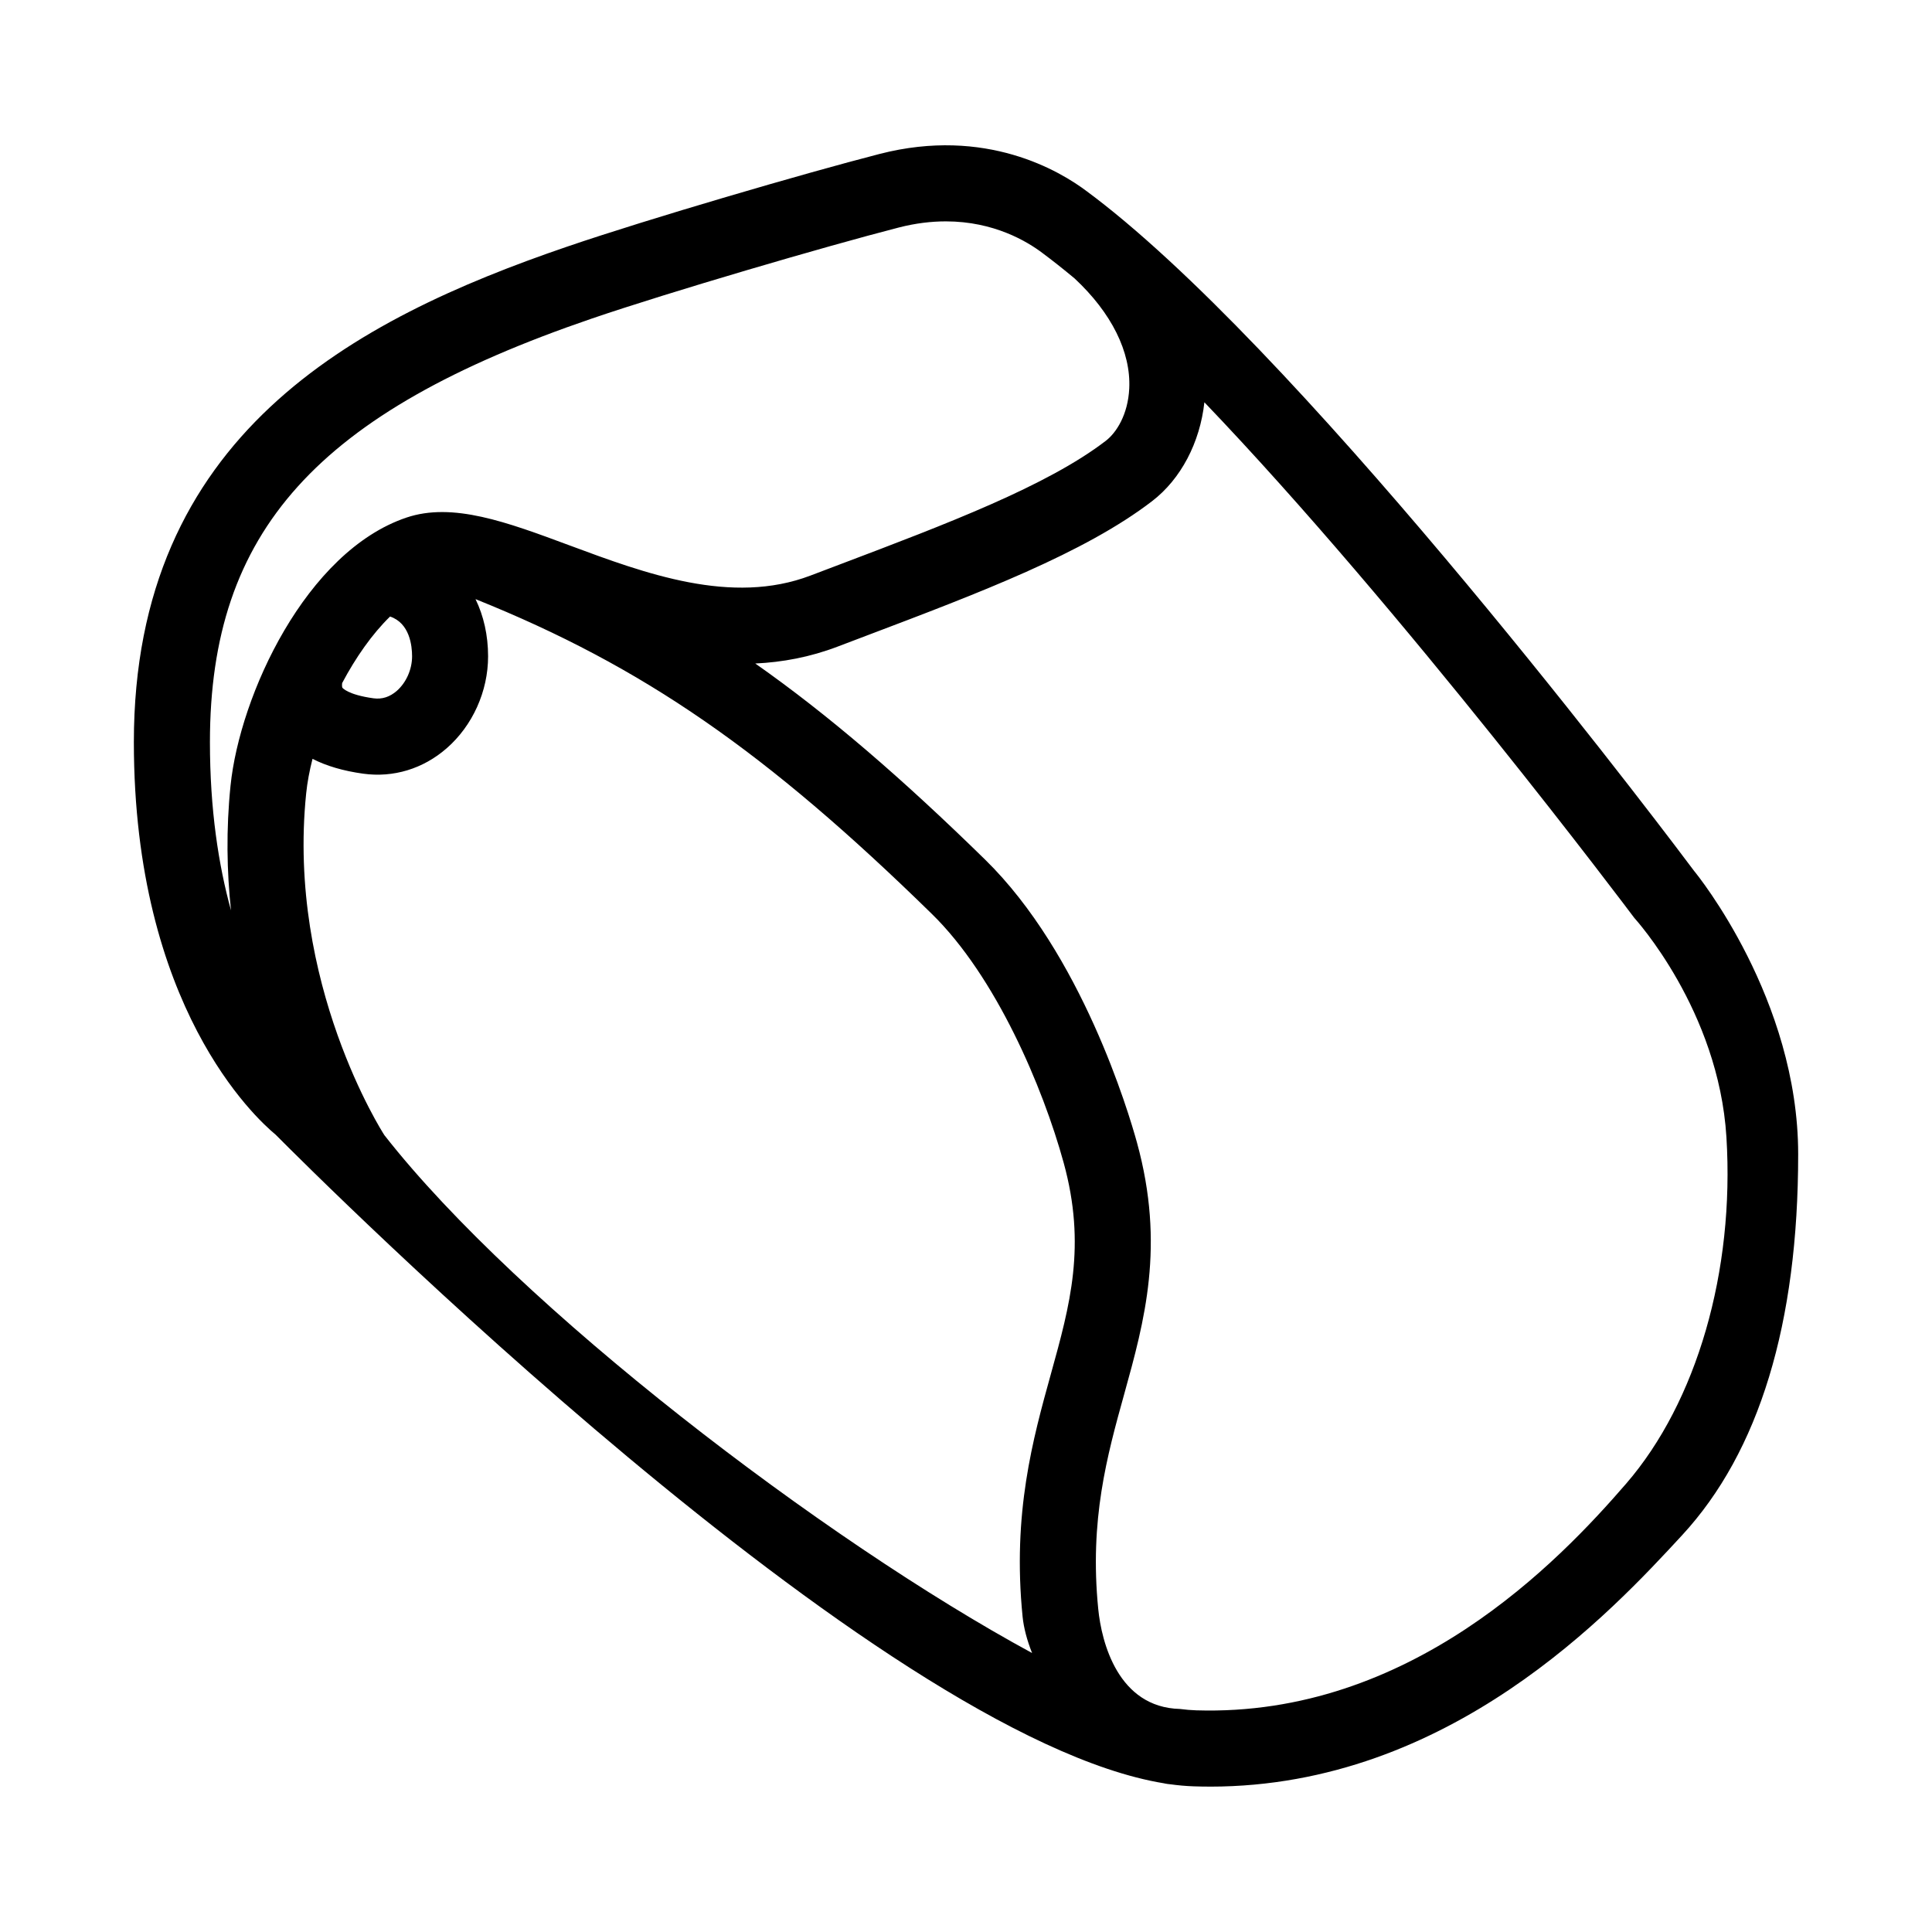
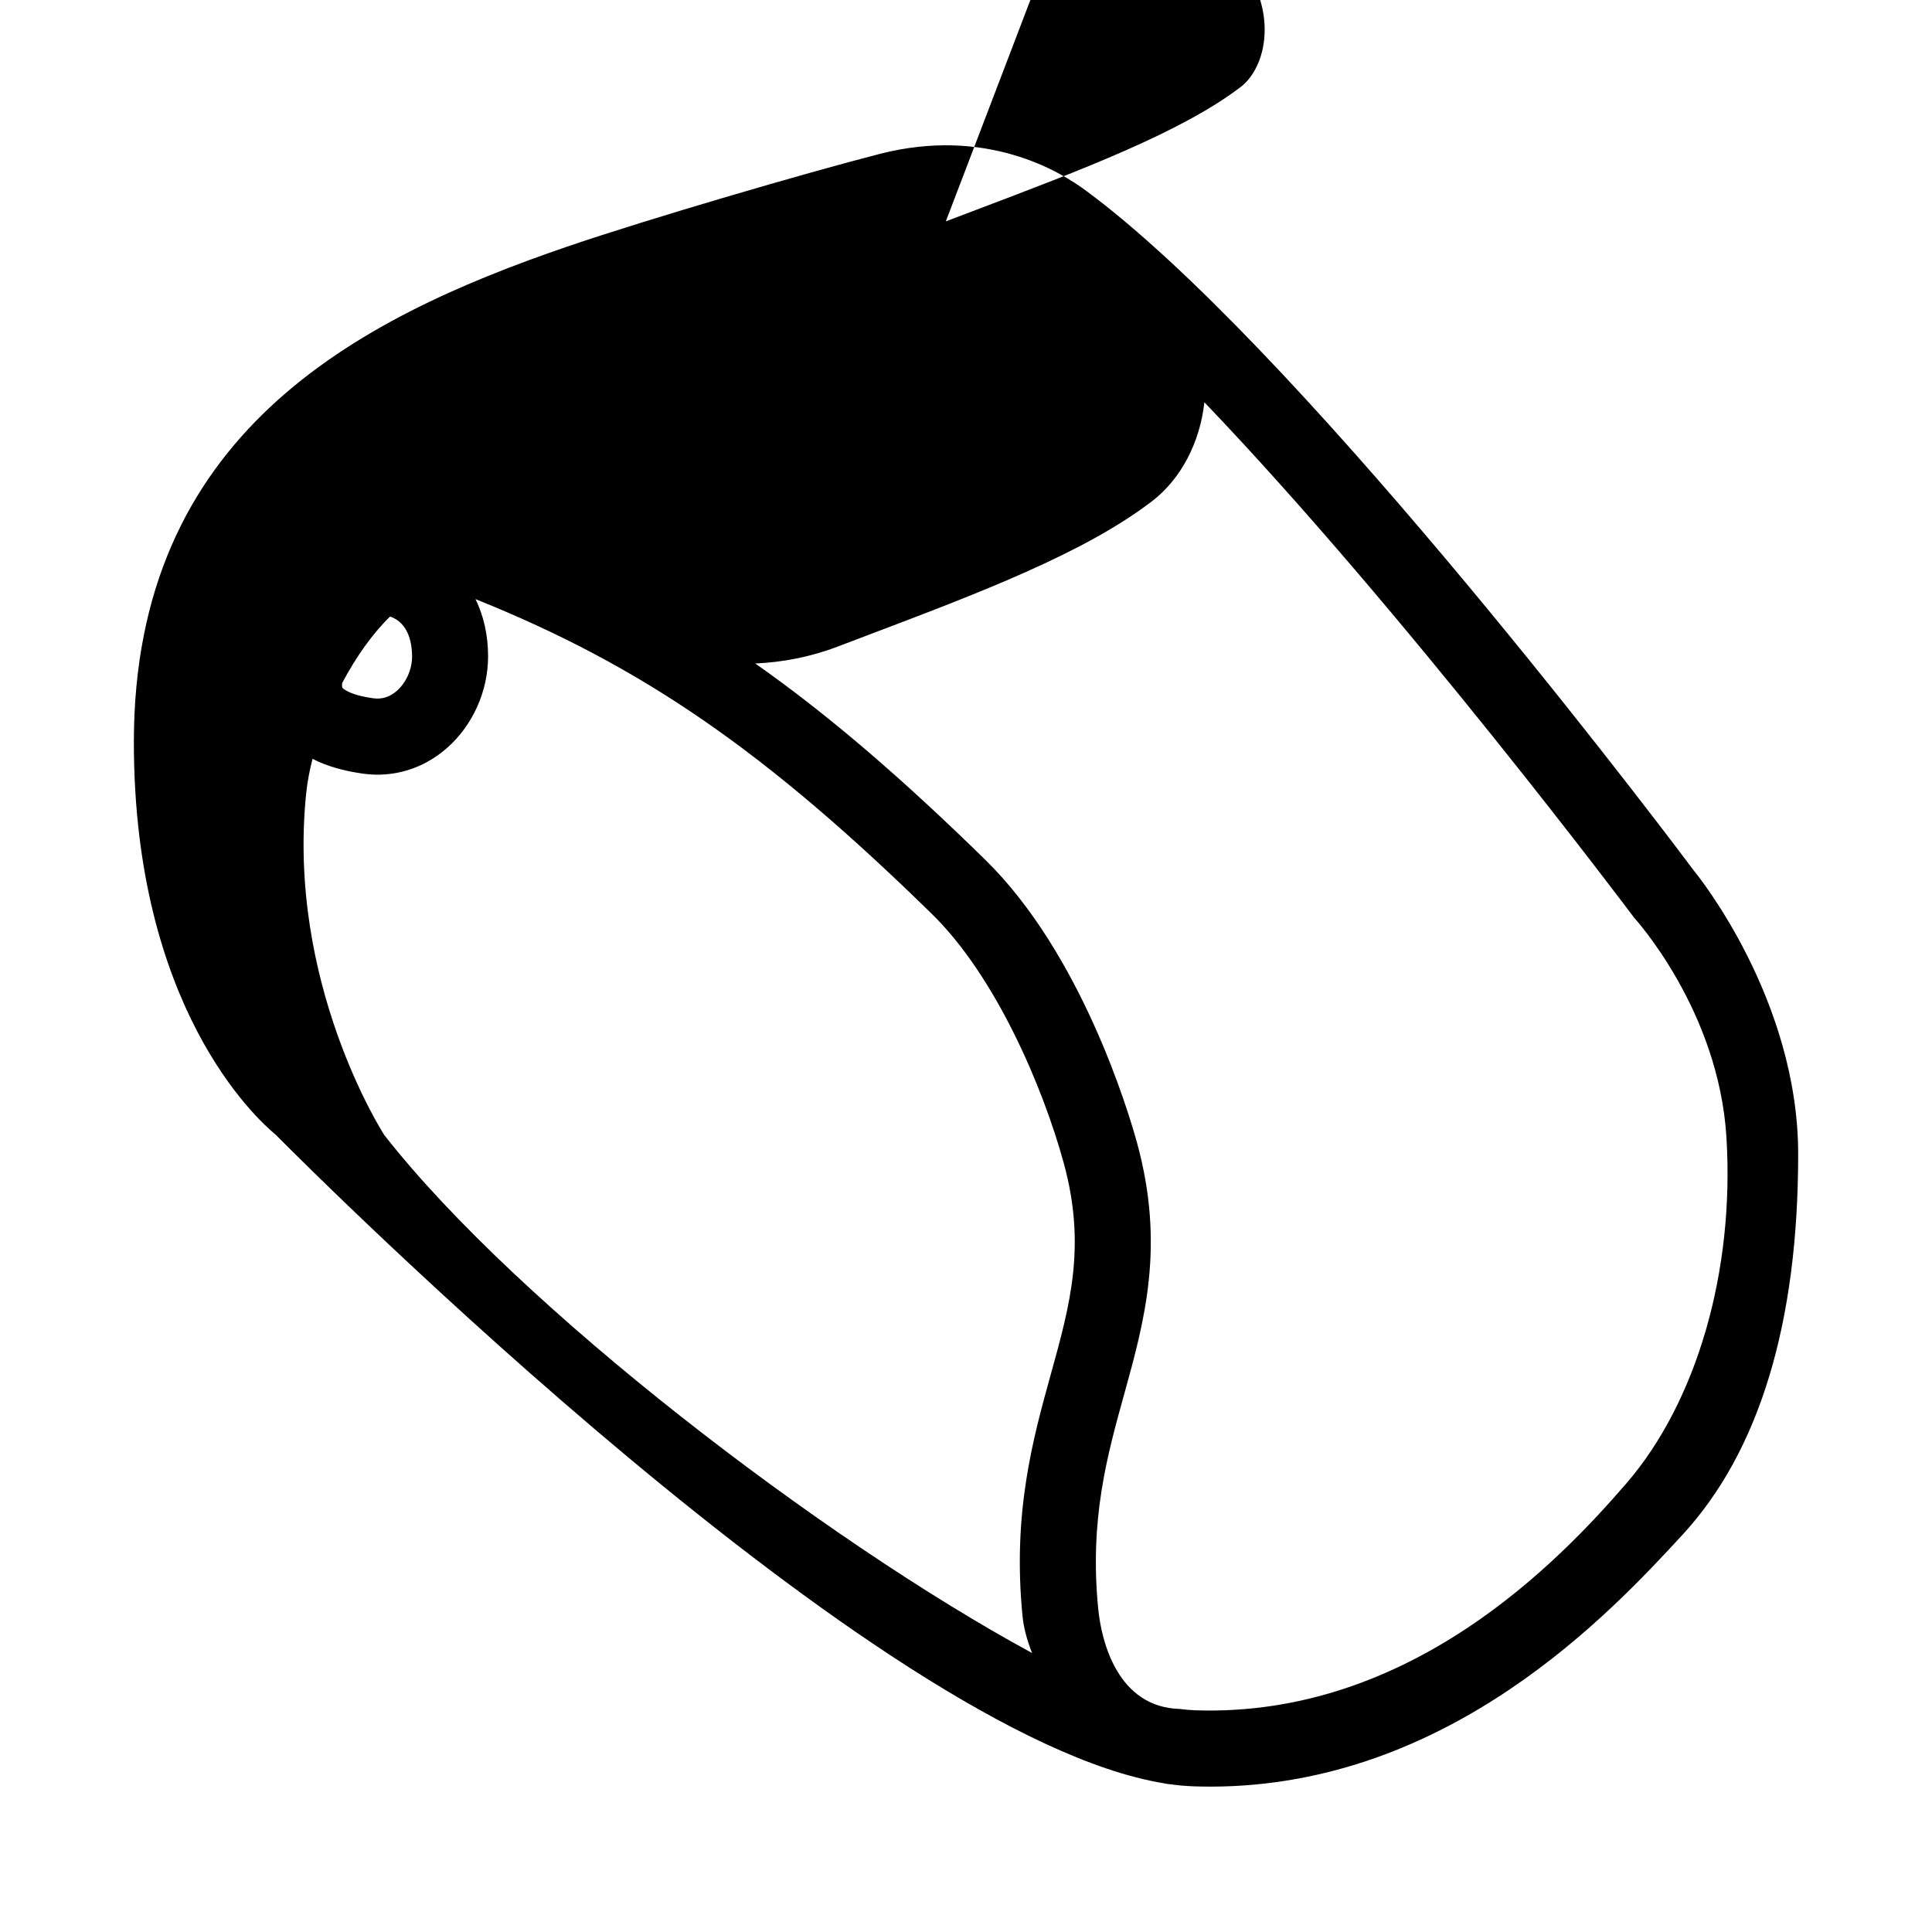
<svg xmlns="http://www.w3.org/2000/svg" fill="#000000" width="800px" height="800px" version="1.1" viewBox="144 144 512 512">
-   <path d="m464.67 617.47c-1.441 0-2.883-0.023-4.344-0.074-2.023-0.07-4.117-0.258-6.273-0.555-0.414-0.031-0.832-0.09-1.246-0.172-0.105-0.02-0.215-0.047-0.324-0.07-75.992-12.41-224.59-160.97-235.45-171.91-5.305-4.379-37.559-33.902-37.559-104.03 0-81.117 58.051-111.89 114.83-131.3 21.559-7.367 62.949-19.461 82.848-24.574 28.113-7.219 47.75 4.539 54.895 9.934 3.098 2.293 6.309 4.836 9.613 7.598 0.211 0.168 0.418 0.336 0.625 0.523 58.852 49.488 146.75 166.72 150.68 171.98 0.848 1.012 27.559 33.969 27.57 75.027 0.012 44.91-10.34 78.887-30.758 101-18.582 20.117-61.535 66.617-125.1 66.629zm-7.961-20.574c1.473 0.191 2.906 0.316 4.289 0.359 56.699 1.773 96.055-39.379 113.96-60.086 18.688-21.609 28.762-56.246 26.562-91.832-2.086-33.633-24.203-57.828-24.434-58.109-0.988-1.309-60.98-81.324-113.91-136.62-1.176 10.695-6.231 20.344-13.844 26.191-17.898 13.754-45.906 24.371-75.555 35.598l-7.82 2.969c-7.309 2.785-14.609 4.133-21.801 4.469 19.418 13.633 38.812 30.348 60.906 51.969 25.562 25.016 38.008 66.855 40.246 74.988 7.523 27.363 1.984 47.324-3.371 66.625-4.551 16.395-9.25 33.336-6.891 56.992 0.879 8.84 5.254 26.07 21.66 26.484zm-210.81-152.02c35.664 45.539 116.45 107.29 171.61 137.19-1.34-3.375-2.211-6.656-2.516-9.664-2.731-27.398 2.719-47.039 7.527-64.371 5.047-18.188 9.406-33.902 3.359-55.895-5.512-20.047-17.961-49.34-34.914-65.922-43.895-42.949-76.465-65.57-120.95-83.441 2.144 4.414 3.332 9.551 3.332 15.164 0 9.266-4.102 18.367-10.973 24.359-6.246 5.453-14.117 7.848-22.148 6.734-5.234-0.727-9.715-2.035-13.406-3.93-0.812 3.168-1.387 6.258-1.684 9.168-5.164 50.332 20.395 90.039 20.652 90.438 0.039 0.059 0.07 0.121 0.109 0.172zm148.75-242.21c-3.812 0-7.977 0.473-12.473 1.629-19.438 4.992-60.785 17.109-81.344 24.129-72.82 24.887-101.19 56.355-101.2 112.23 0 17.898 2.281 32.641 5.586 44.605-1.109-10.305-1.32-21.398-0.125-33.055 2.465-24.008 20.02-62.039 46.582-71.027 12.281-4.16 26.605 1.168 43.191 7.332 20.156 7.496 43.012 15.977 63.922 8.02l7.848-2.977c28.219-10.691 54.875-20.793 70.418-32.738 2.785-2.141 5.879-6.918 6.207-13.895 0.449-9.656-4.695-19.996-14.484-29.129-2.969-2.473-5.844-4.75-8.609-6.805-3.918-2.949-12.719-8.32-25.523-8.32zm-159.98 122.36c-0.074 0.719-0.004 1.125 0.059 1.215 0.012 0.02 1.367 1.867 8.254 2.816 2.246 0.309 4.312-0.348 6.16-1.961 2.504-2.188 4.062-5.699 4.062-9.168 0-2.816-0.637-8.793-5.836-10.543-4.727 4.609-9.098 10.836-12.699 17.641z" />
+   <path d="m464.67 617.47c-1.441 0-2.883-0.023-4.344-0.074-2.023-0.07-4.117-0.258-6.273-0.555-0.414-0.031-0.832-0.09-1.246-0.172-0.105-0.02-0.215-0.047-0.324-0.07-75.992-12.41-224.59-160.97-235.45-171.91-5.305-4.379-37.559-33.902-37.559-104.03 0-81.117 58.051-111.89 114.83-131.3 21.559-7.367 62.949-19.461 82.848-24.574 28.113-7.219 47.75 4.539 54.895 9.934 3.098 2.293 6.309 4.836 9.613 7.598 0.211 0.168 0.418 0.336 0.625 0.523 58.852 49.488 146.75 166.72 150.68 171.98 0.848 1.012 27.559 33.969 27.57 75.027 0.012 44.91-10.34 78.887-30.758 101-18.582 20.117-61.535 66.617-125.1 66.629zm-7.961-20.574c1.473 0.191 2.906 0.316 4.289 0.359 56.699 1.773 96.055-39.379 113.96-60.086 18.688-21.609 28.762-56.246 26.562-91.832-2.086-33.633-24.203-57.828-24.434-58.109-0.988-1.309-60.98-81.324-113.91-136.62-1.176 10.695-6.231 20.344-13.844 26.191-17.898 13.754-45.906 24.371-75.555 35.598l-7.82 2.969c-7.309 2.785-14.609 4.133-21.801 4.469 19.418 13.633 38.812 30.348 60.906 51.969 25.562 25.016 38.008 66.855 40.246 74.988 7.523 27.363 1.984 47.324-3.371 66.625-4.551 16.395-9.25 33.336-6.891 56.992 0.879 8.84 5.254 26.07 21.66 26.484zm-210.81-152.02c35.664 45.539 116.45 107.29 171.61 137.19-1.34-3.375-2.211-6.656-2.516-9.664-2.731-27.398 2.719-47.039 7.527-64.371 5.047-18.188 9.406-33.902 3.359-55.895-5.512-20.047-17.961-49.34-34.914-65.922-43.895-42.949-76.465-65.57-120.95-83.441 2.144 4.414 3.332 9.551 3.332 15.164 0 9.266-4.102 18.367-10.973 24.359-6.246 5.453-14.117 7.848-22.148 6.734-5.234-0.727-9.715-2.035-13.406-3.93-0.812 3.168-1.387 6.258-1.684 9.168-5.164 50.332 20.395 90.039 20.652 90.438 0.039 0.059 0.07 0.121 0.109 0.172zm148.75-242.21l7.848-2.977c28.219-10.691 54.875-20.793 70.418-32.738 2.785-2.141 5.879-6.918 6.207-13.895 0.449-9.656-4.695-19.996-14.484-29.129-2.969-2.473-5.844-4.75-8.609-6.805-3.918-2.949-12.719-8.32-25.523-8.32zm-159.98 122.36c-0.074 0.719-0.004 1.125 0.059 1.215 0.012 0.02 1.367 1.867 8.254 2.816 2.246 0.309 4.312-0.348 6.16-1.961 2.504-2.188 4.062-5.699 4.062-9.168 0-2.816-0.637-8.793-5.836-10.543-4.727 4.609-9.098 10.836-12.699 17.641z" />
</svg>